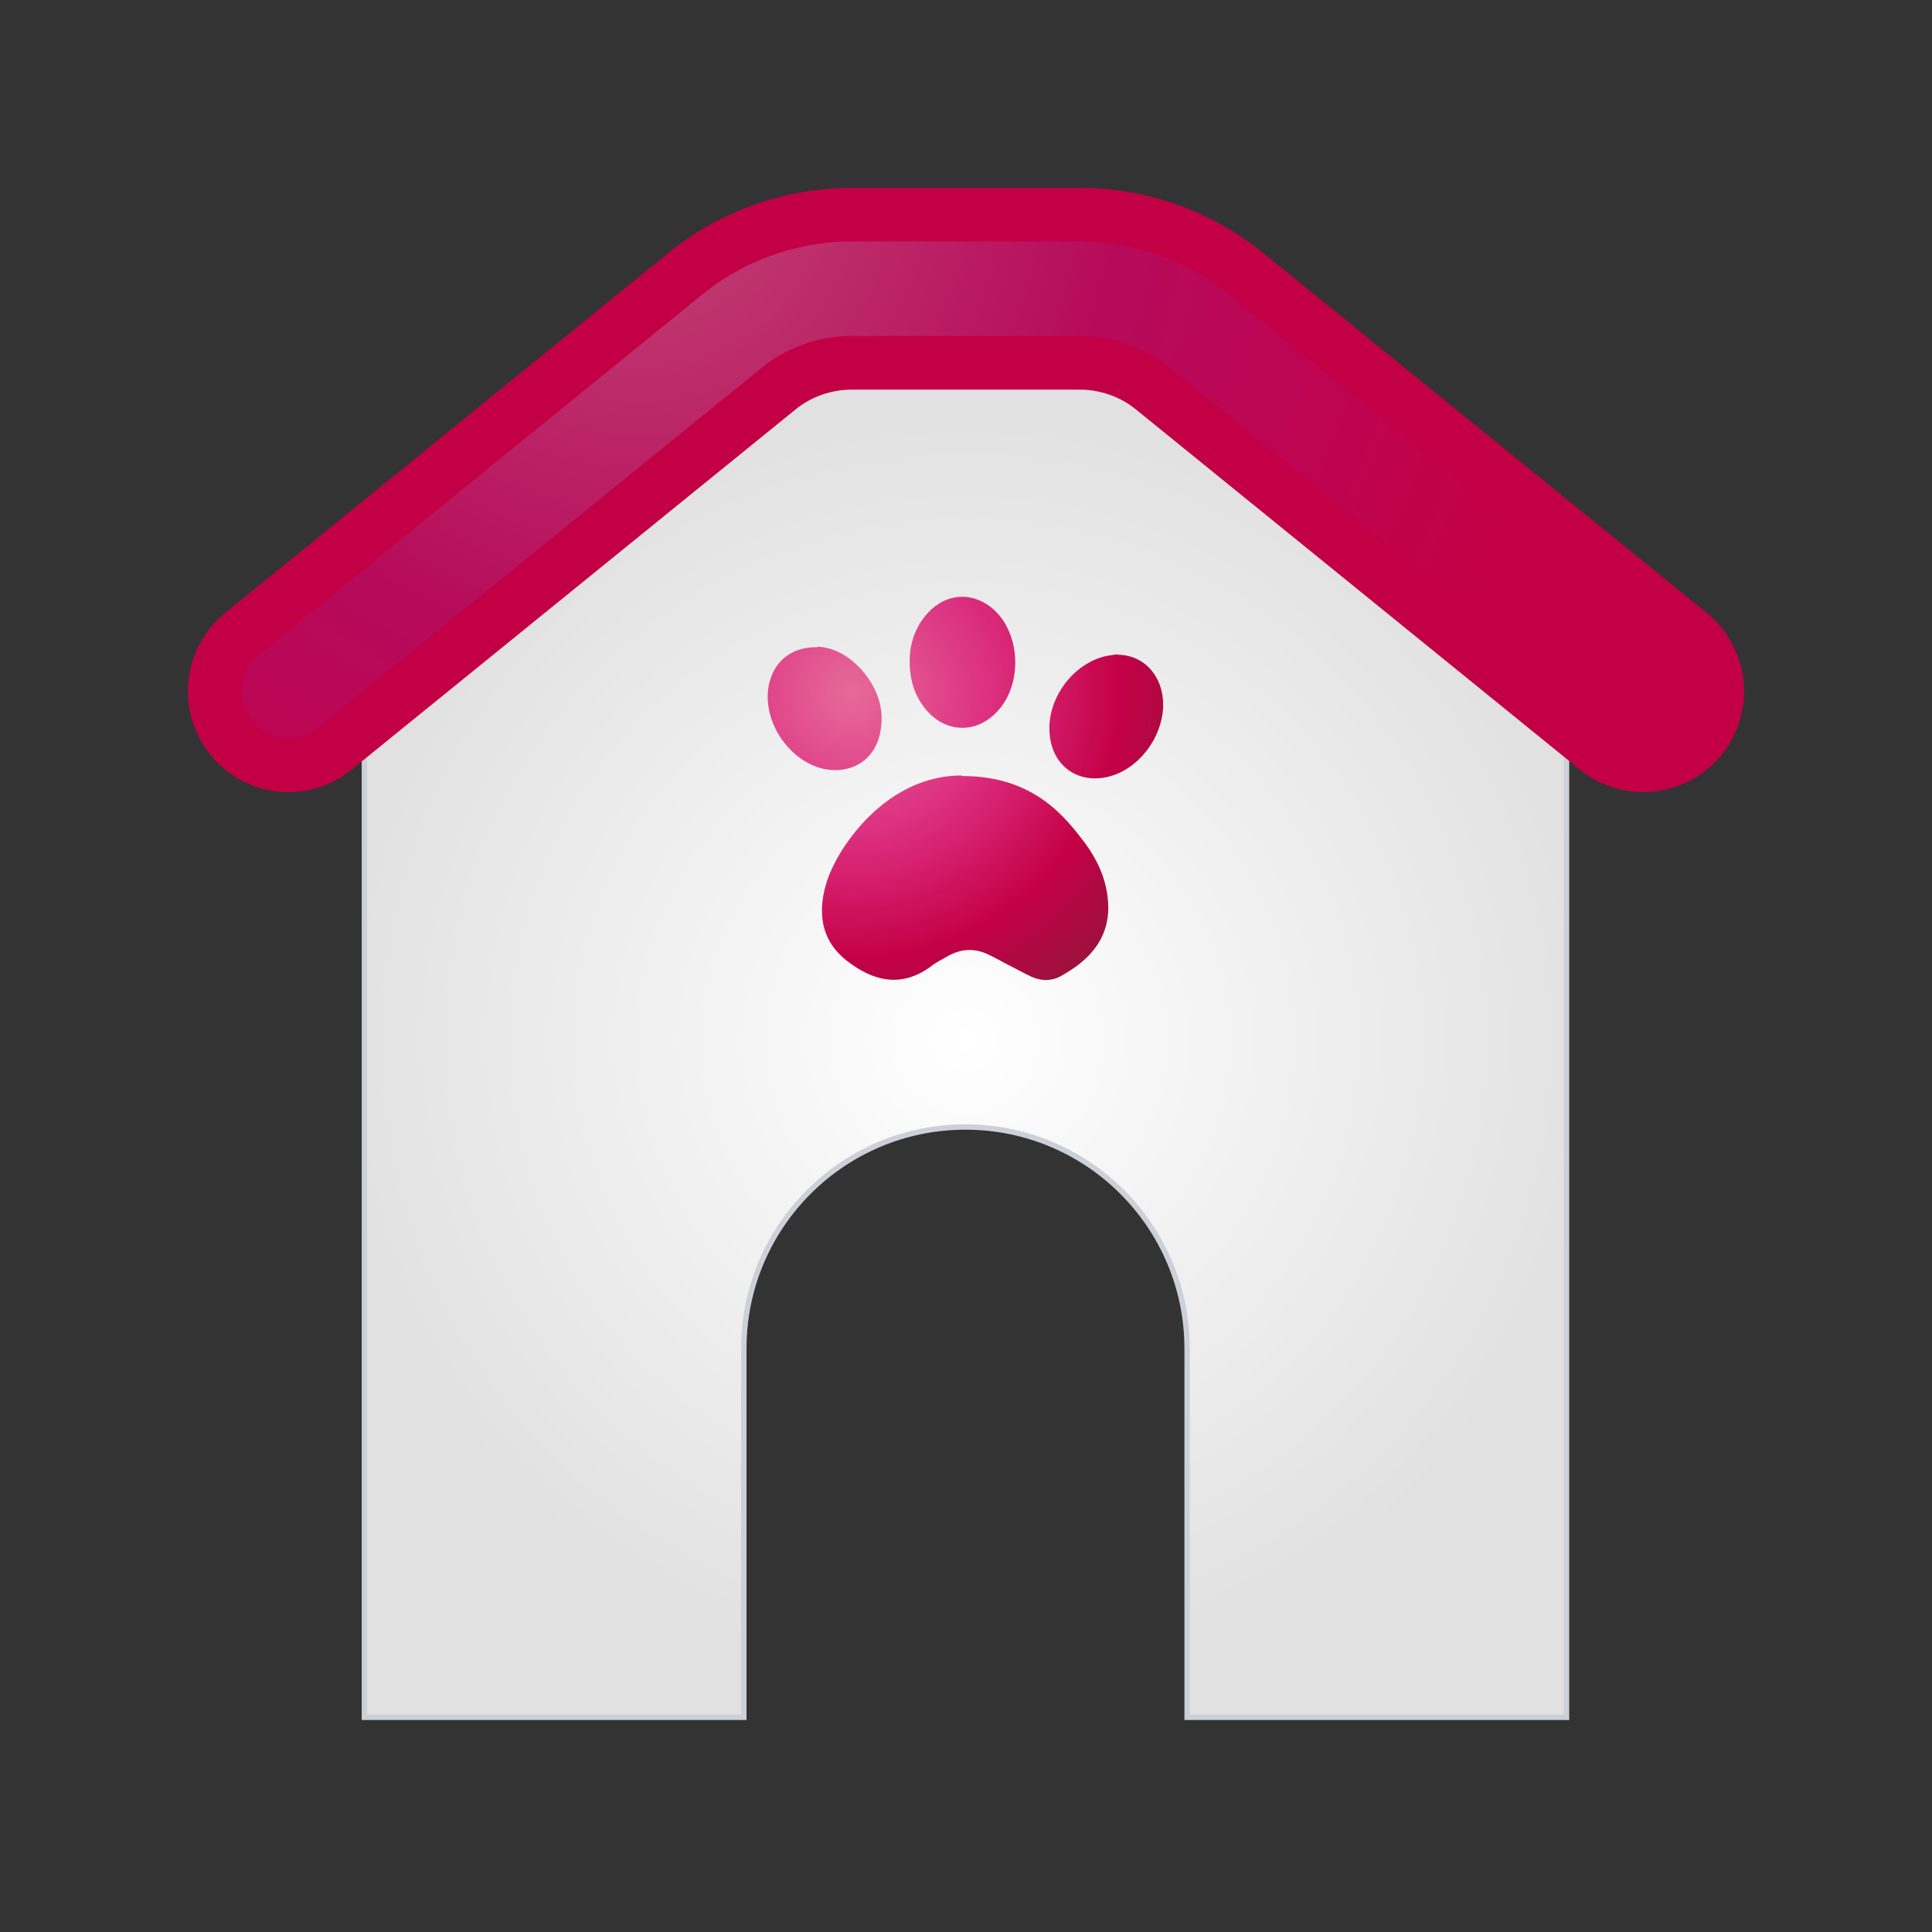
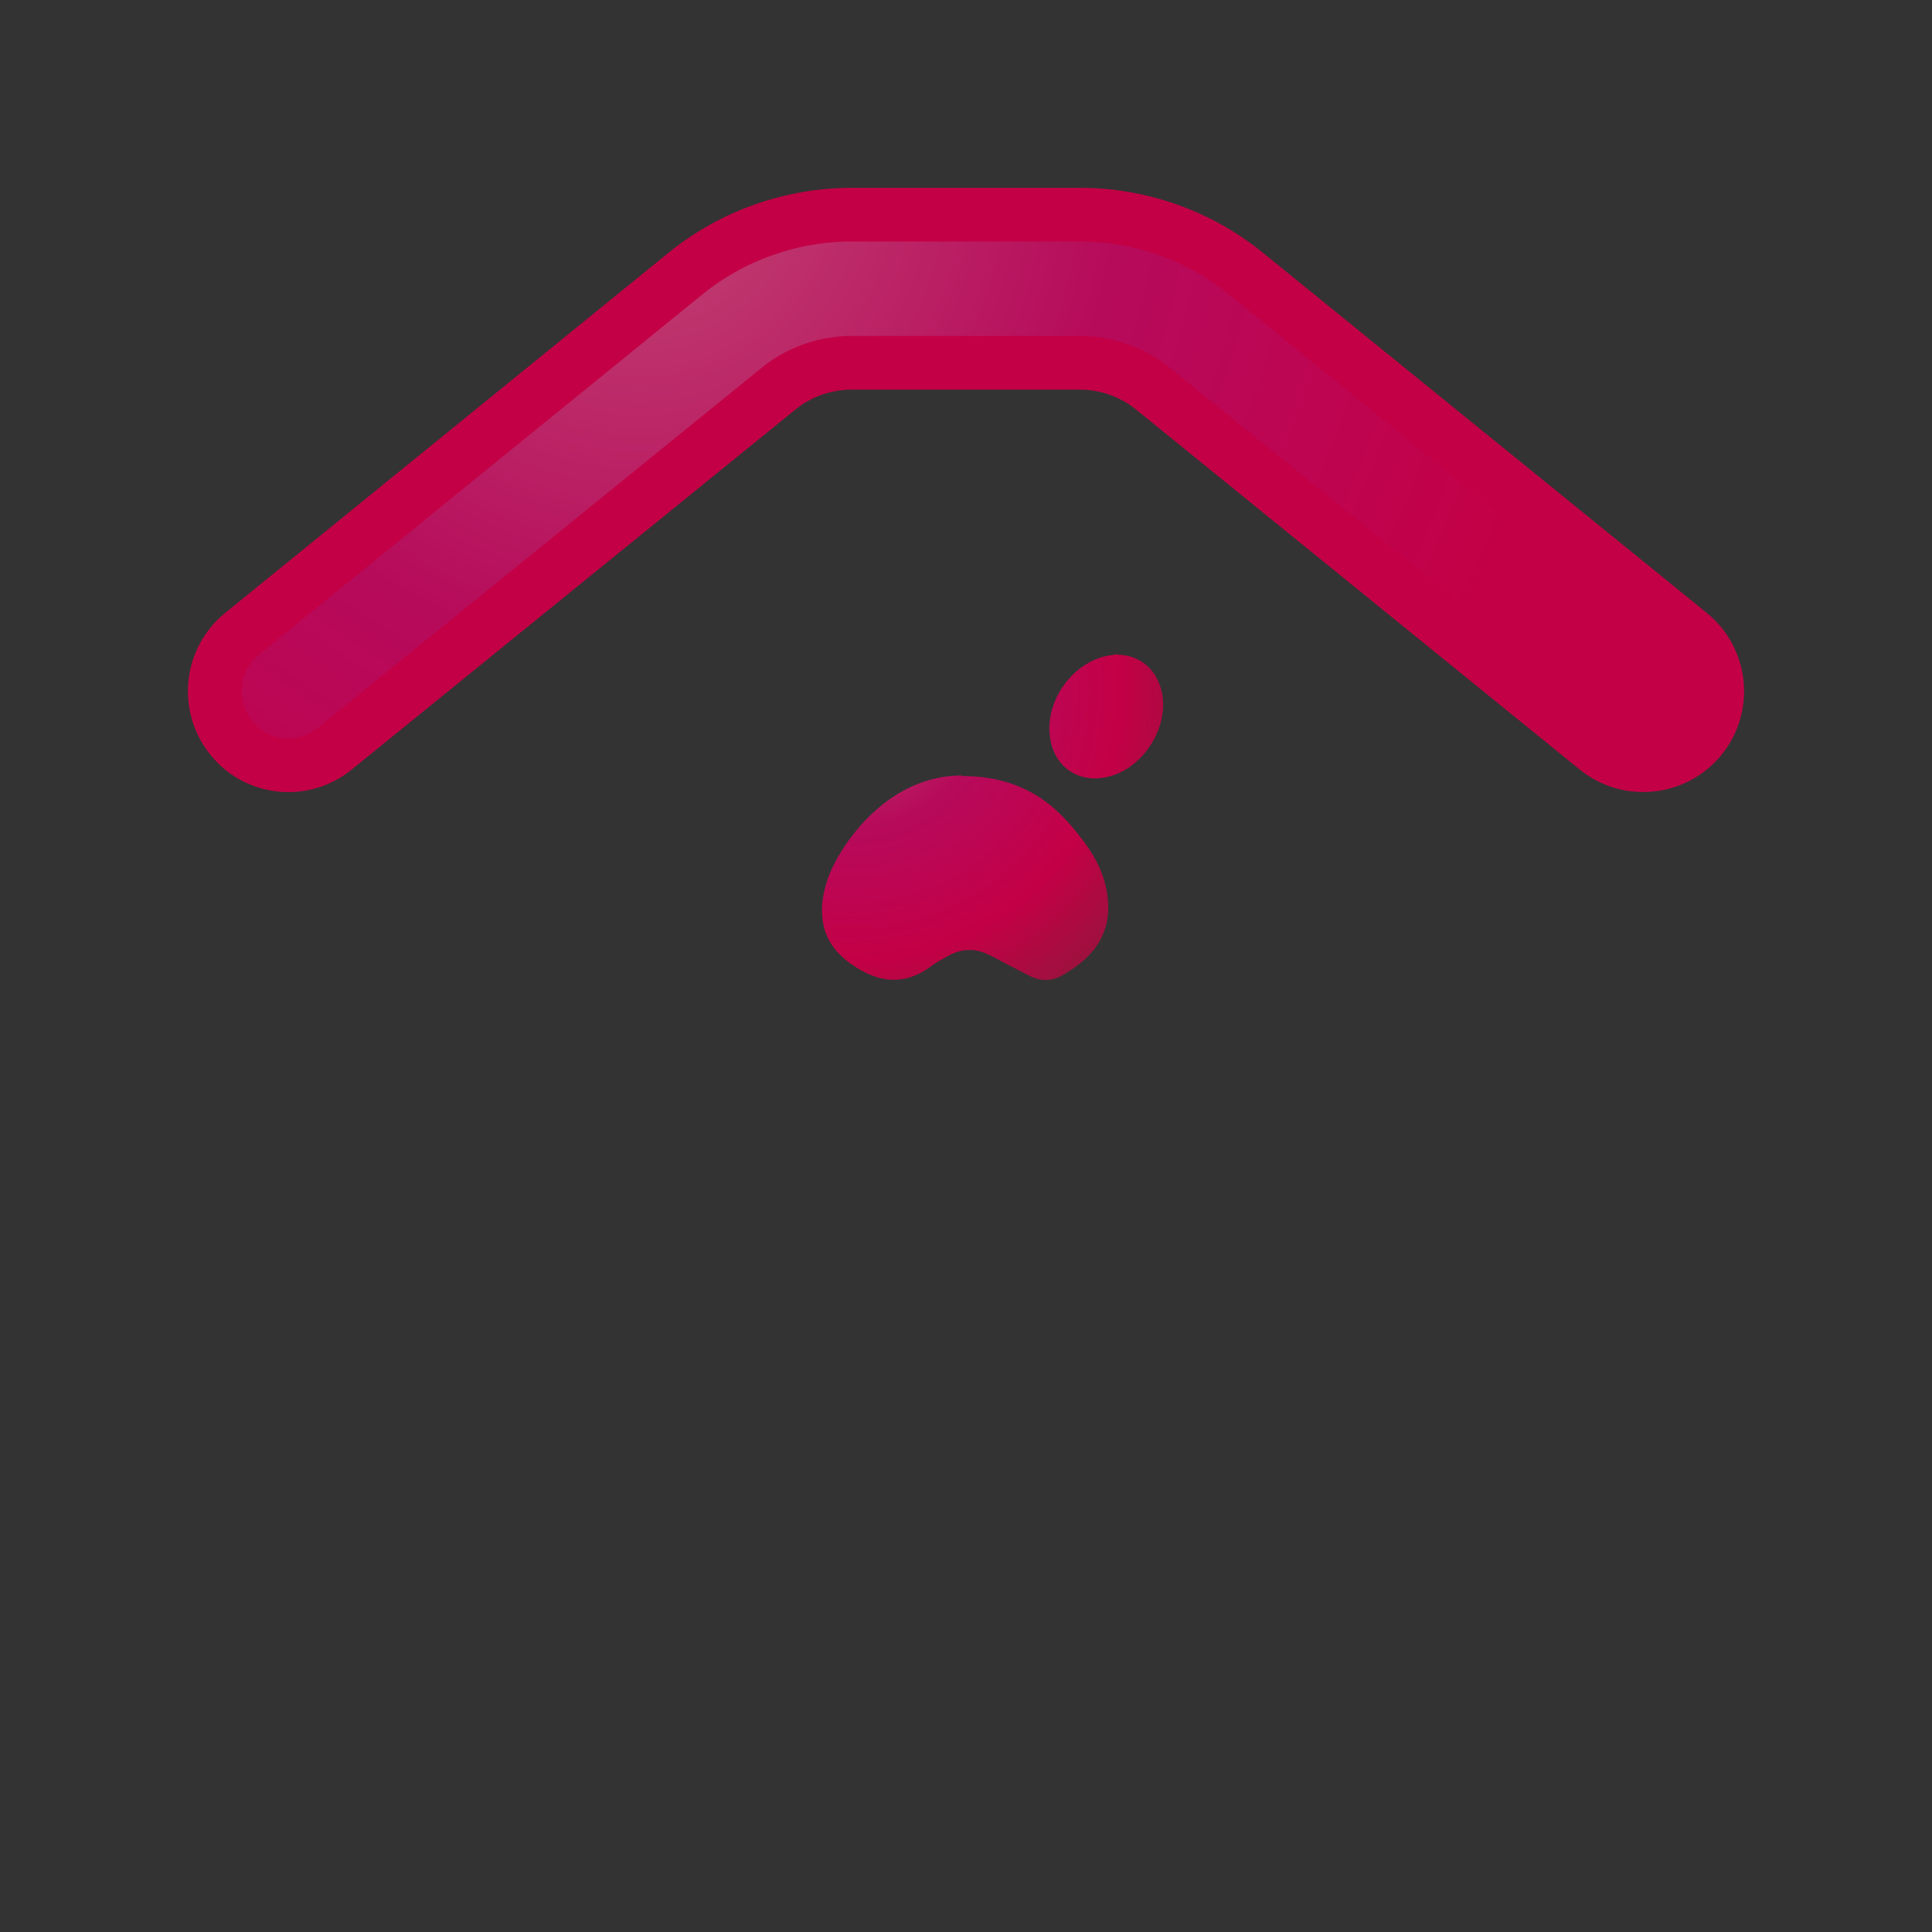
<svg xmlns="http://www.w3.org/2000/svg" xmlns:xlink="http://www.w3.org/1999/xlink" id="icns" viewBox="0 0 36 36">
  <rect x="0" y="0" width="36" height="36" fill="#333333" stroke="none" />
  <defs>
    <style>.cls-1{fill:url(#radial-gradient-6);stroke:#c30045;stroke-linecap:round;stroke-linejoin:round;}.cls-2{fill:url(#radial-gradient-5);}.cls-3{fill:url(#radial-gradient-3);}.cls-4{fill:url(#radial-gradient-4);}.cls-5{fill:url(#radial-gradient-2);}.cls-6{fill:url(#radial-gradient);stroke:#ccd1d9;stroke-miterlimit:10;stroke-width:.1px;}</style>
    <radialGradient id="radial-gradient" cx="18" cy="19.38" fx="18" fy="19.38" r="11.93" gradientUnits="userSpaceOnUse">
      <stop offset="0" stop-color="#fff" />
      <stop offset="1" stop-color="#e1e1e1" />
    </radialGradient>
    <radialGradient id="radial-gradient-2" cx="15.87" cy="12.87" fx="15.87" fy="12.87" r="7.39" gradientUnits="userSpaceOnUse">
      <stop offset="0" stop-color="#e54985" stop-opacity=".8" />
      <stop offset=".35" stop-color="#d70064" stop-opacity=".8" />
      <stop offset=".68" stop-color="#c30045" />
      <stop offset="1" stop-color="#8c193c" />
    </radialGradient>
    <radialGradient id="radial-gradient-3" cy="12.87" fy="12.87" r="7.39" xlink:href="#radial-gradient-2" />
    <radialGradient id="radial-gradient-4" cy="12.87" fy="12.87" r="7.39" xlink:href="#radial-gradient-2" />
    <radialGradient id="radial-gradient-5" cy="12.87" fy="12.87" r="7.39" xlink:href="#radial-gradient-2" />
    <radialGradient id="radial-gradient-6" cx="11.93" cy="3.32" fx="11.93" fy="3.32" r="25.86" gradientUnits="userSpaceOnUse">
      <stop offset="0" stop-color="#e54985" stop-opacity=".8" />
      <stop offset=".35" stop-color="#d70064" stop-opacity=".8" />
      <stop offset=".68" stop-color="#c30045" />
    </radialGradient>
  </defs>
-   <path class="cls-6" d="m21.48,7.24c-.38-.31-.87-.48-1.36-.48h-4.25c-.49,0-.98.17-1.36.48l-7.72,6.26v18.5h7.07v-6.87c0-2.28,1.85-4.13,4.13-4.13s4.13,1.85,4.13,4.13v6.87h7.07V13.5l-7.72-6.26Z" />
  <g>
    <path class="cls-5" d="m17.93,14.46c1.34,0,1.92.77,2.28,1.24.23.31.39.65.43,1.03.06.5-.12.9-.5,1.21-.11.09-.22.16-.34.23-.18.11-.38.12-.58.03-.15-.07-.29-.15-.43-.22-.14-.07-.27-.15-.41-.21-.23-.1-.46-.09-.69.03-.12.07-.25.13-.36.22-.49.35-.96.29-1.43-.03-.33-.22-.55-.51-.58-.92-.02-.27.04-.54.14-.79.27-.65,1.13-1.83,2.46-1.83Z" />
-     <path class="cls-3" d="m16.95,12.32c0-.32.1-.64.34-.9.35-.38.86-.4,1.24-.05.51.48.52,1.45.01,1.93-.4.39-.97.34-1.32-.12-.19-.25-.27-.53-.27-.87Z" />
    <path class="cls-4" d="m20.82,12.2c.42,0,.74.28.83.7.14.66-.36,1.44-1.03,1.58-.55.12-1.01-.22-1.06-.79-.07-.65.43-1.34,1.07-1.47.06-.01.13-.02.2-.03Z" />
-     <path class="cls-2" d="m15.23,12.05c.31.01.61.18.85.46.26.31.4.68.33,1.09-.08.54-.52.83-1.05.73-.71-.15-1.23-1.01-1-1.69.12-.36.43-.59.87-.58Z" />
  </g>
  <path class="cls-1" d="m5.38,14.26c-.4,0-.8-.17-1.07-.51-.48-.59-.39-1.46.2-1.94l8.26-6.71c.87-.71,1.98-1.1,3.1-1.1h4.25c1.13,0,2.23.39,3.1,1.1l8.27,6.71c.59.48.68,1.35.2,1.94-.48.59-1.35.68-1.94.2l-8.27-6.71c-.38-.31-.87-.48-1.36-.48h-4.25c-.49,0-.98.17-1.36.48l-8.27,6.71c-.26.21-.56.31-.87.31Z" />
</svg>